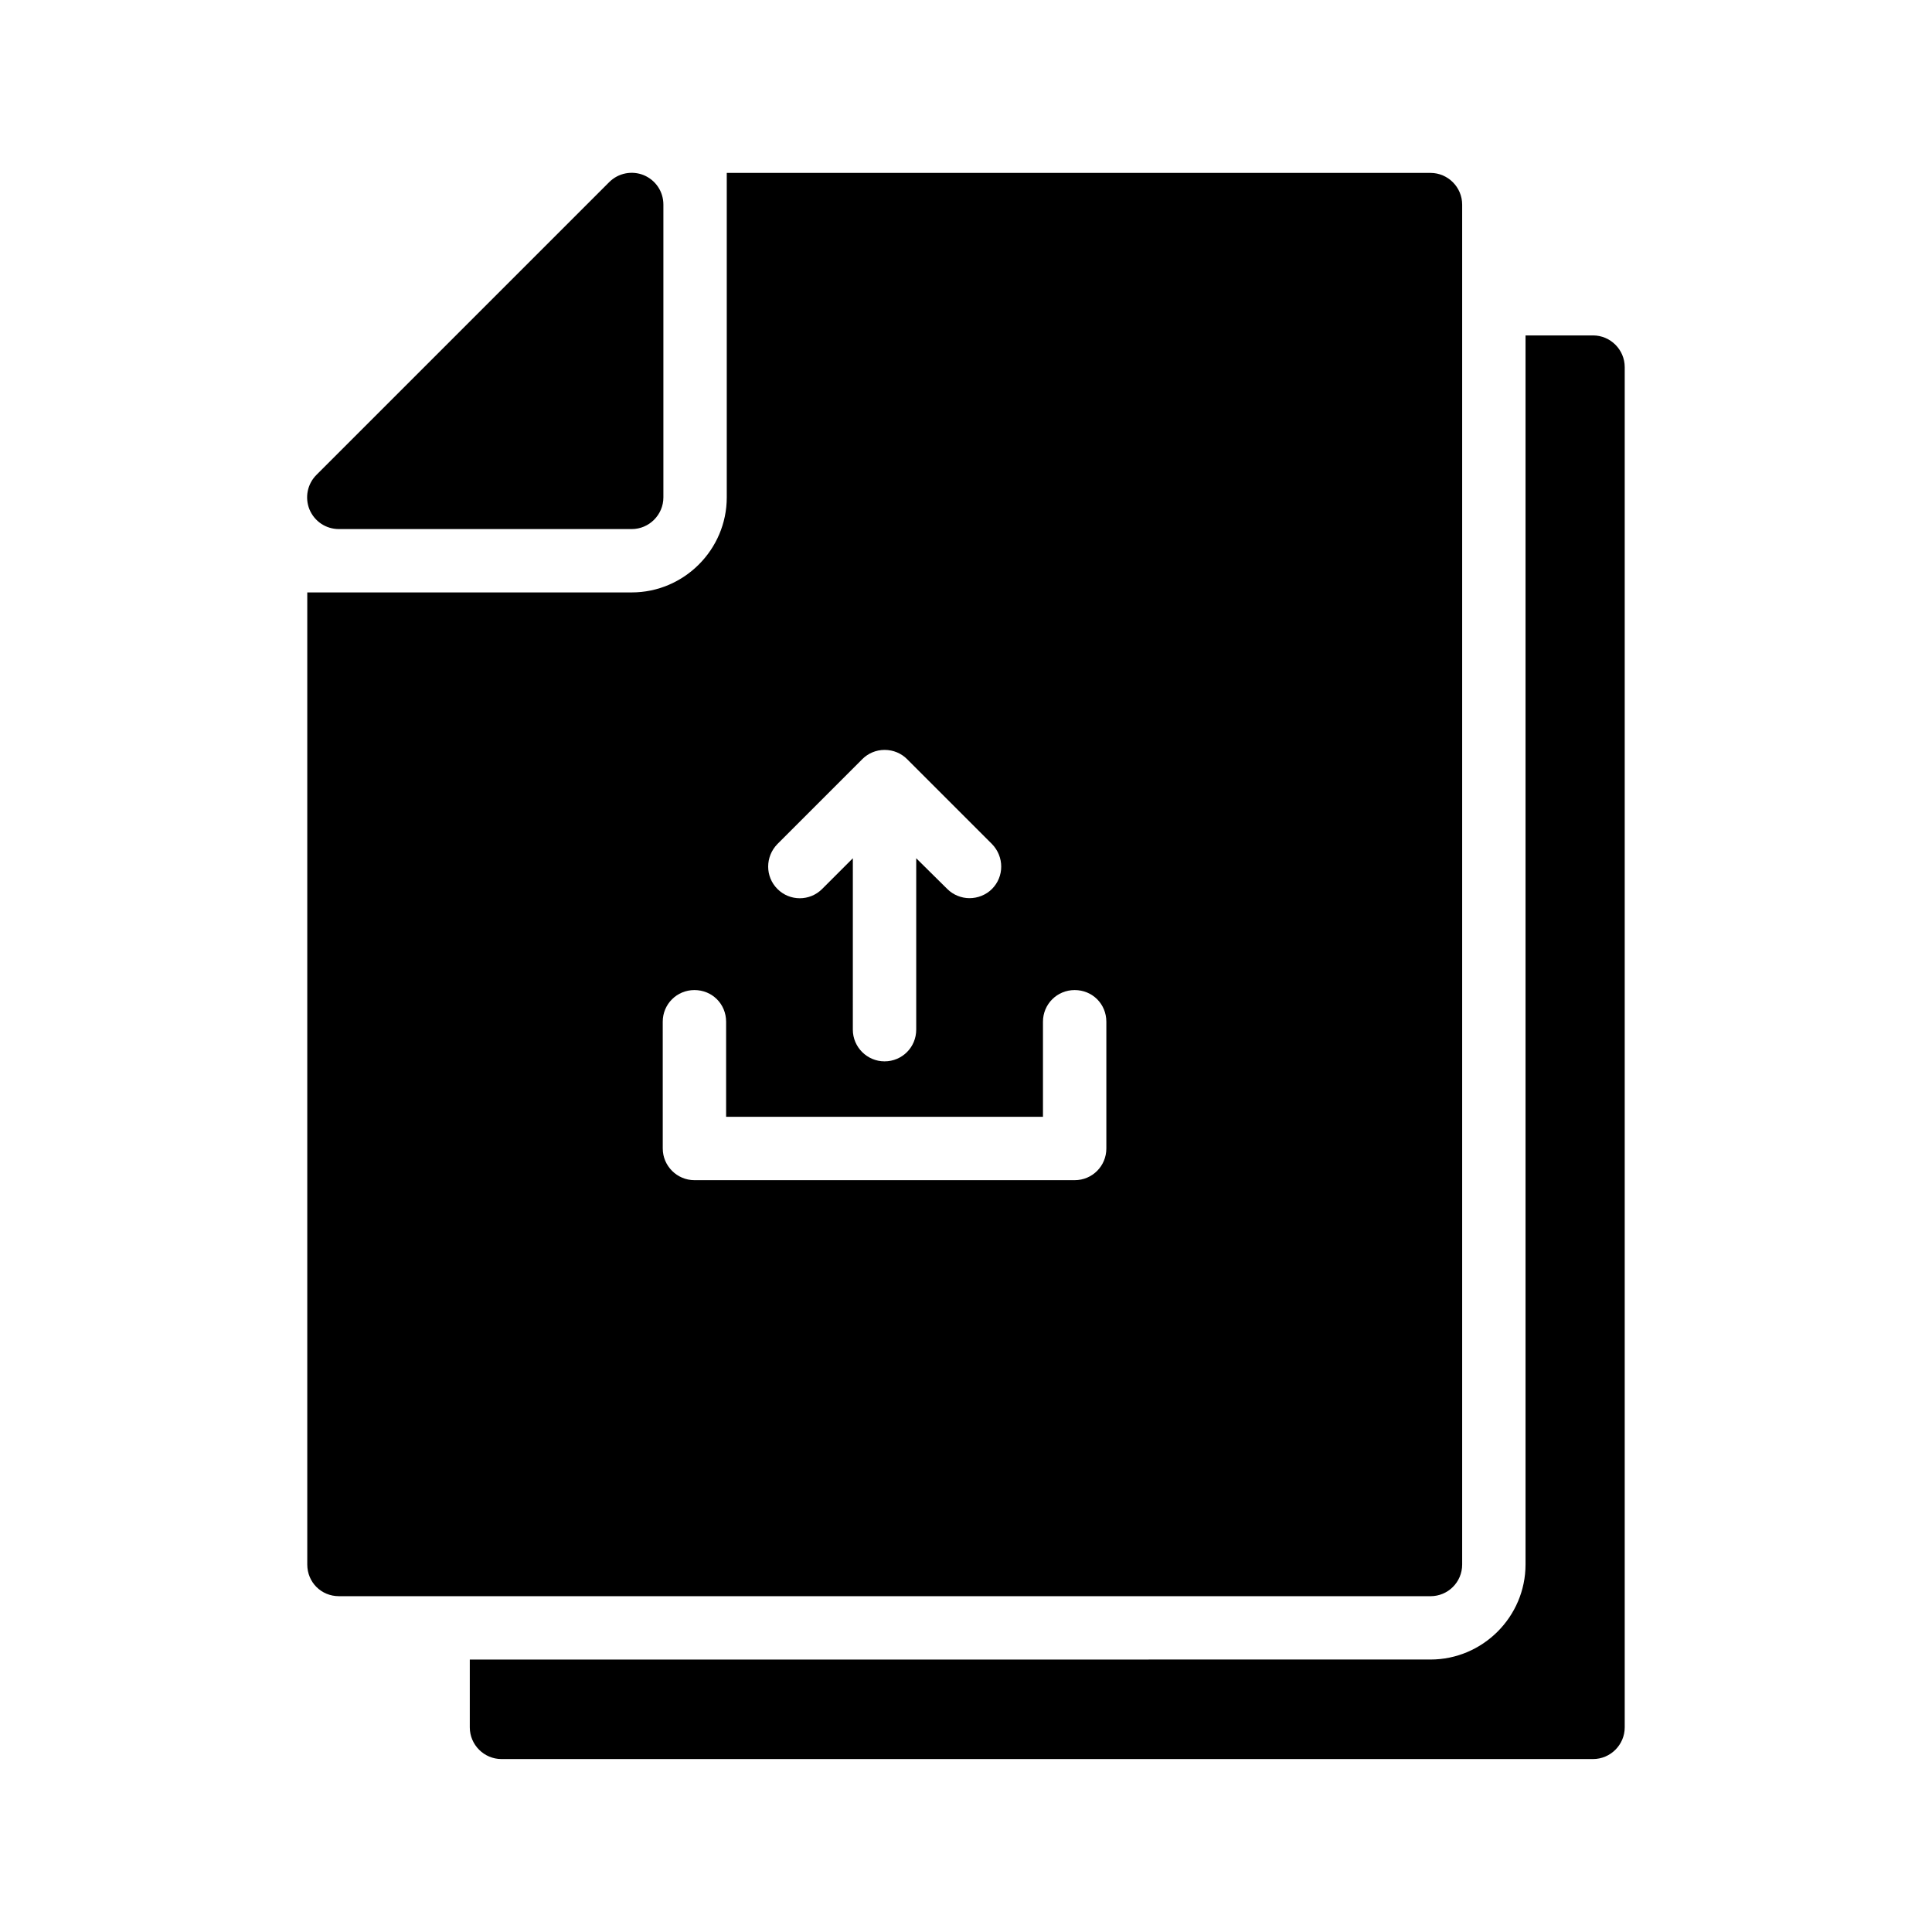
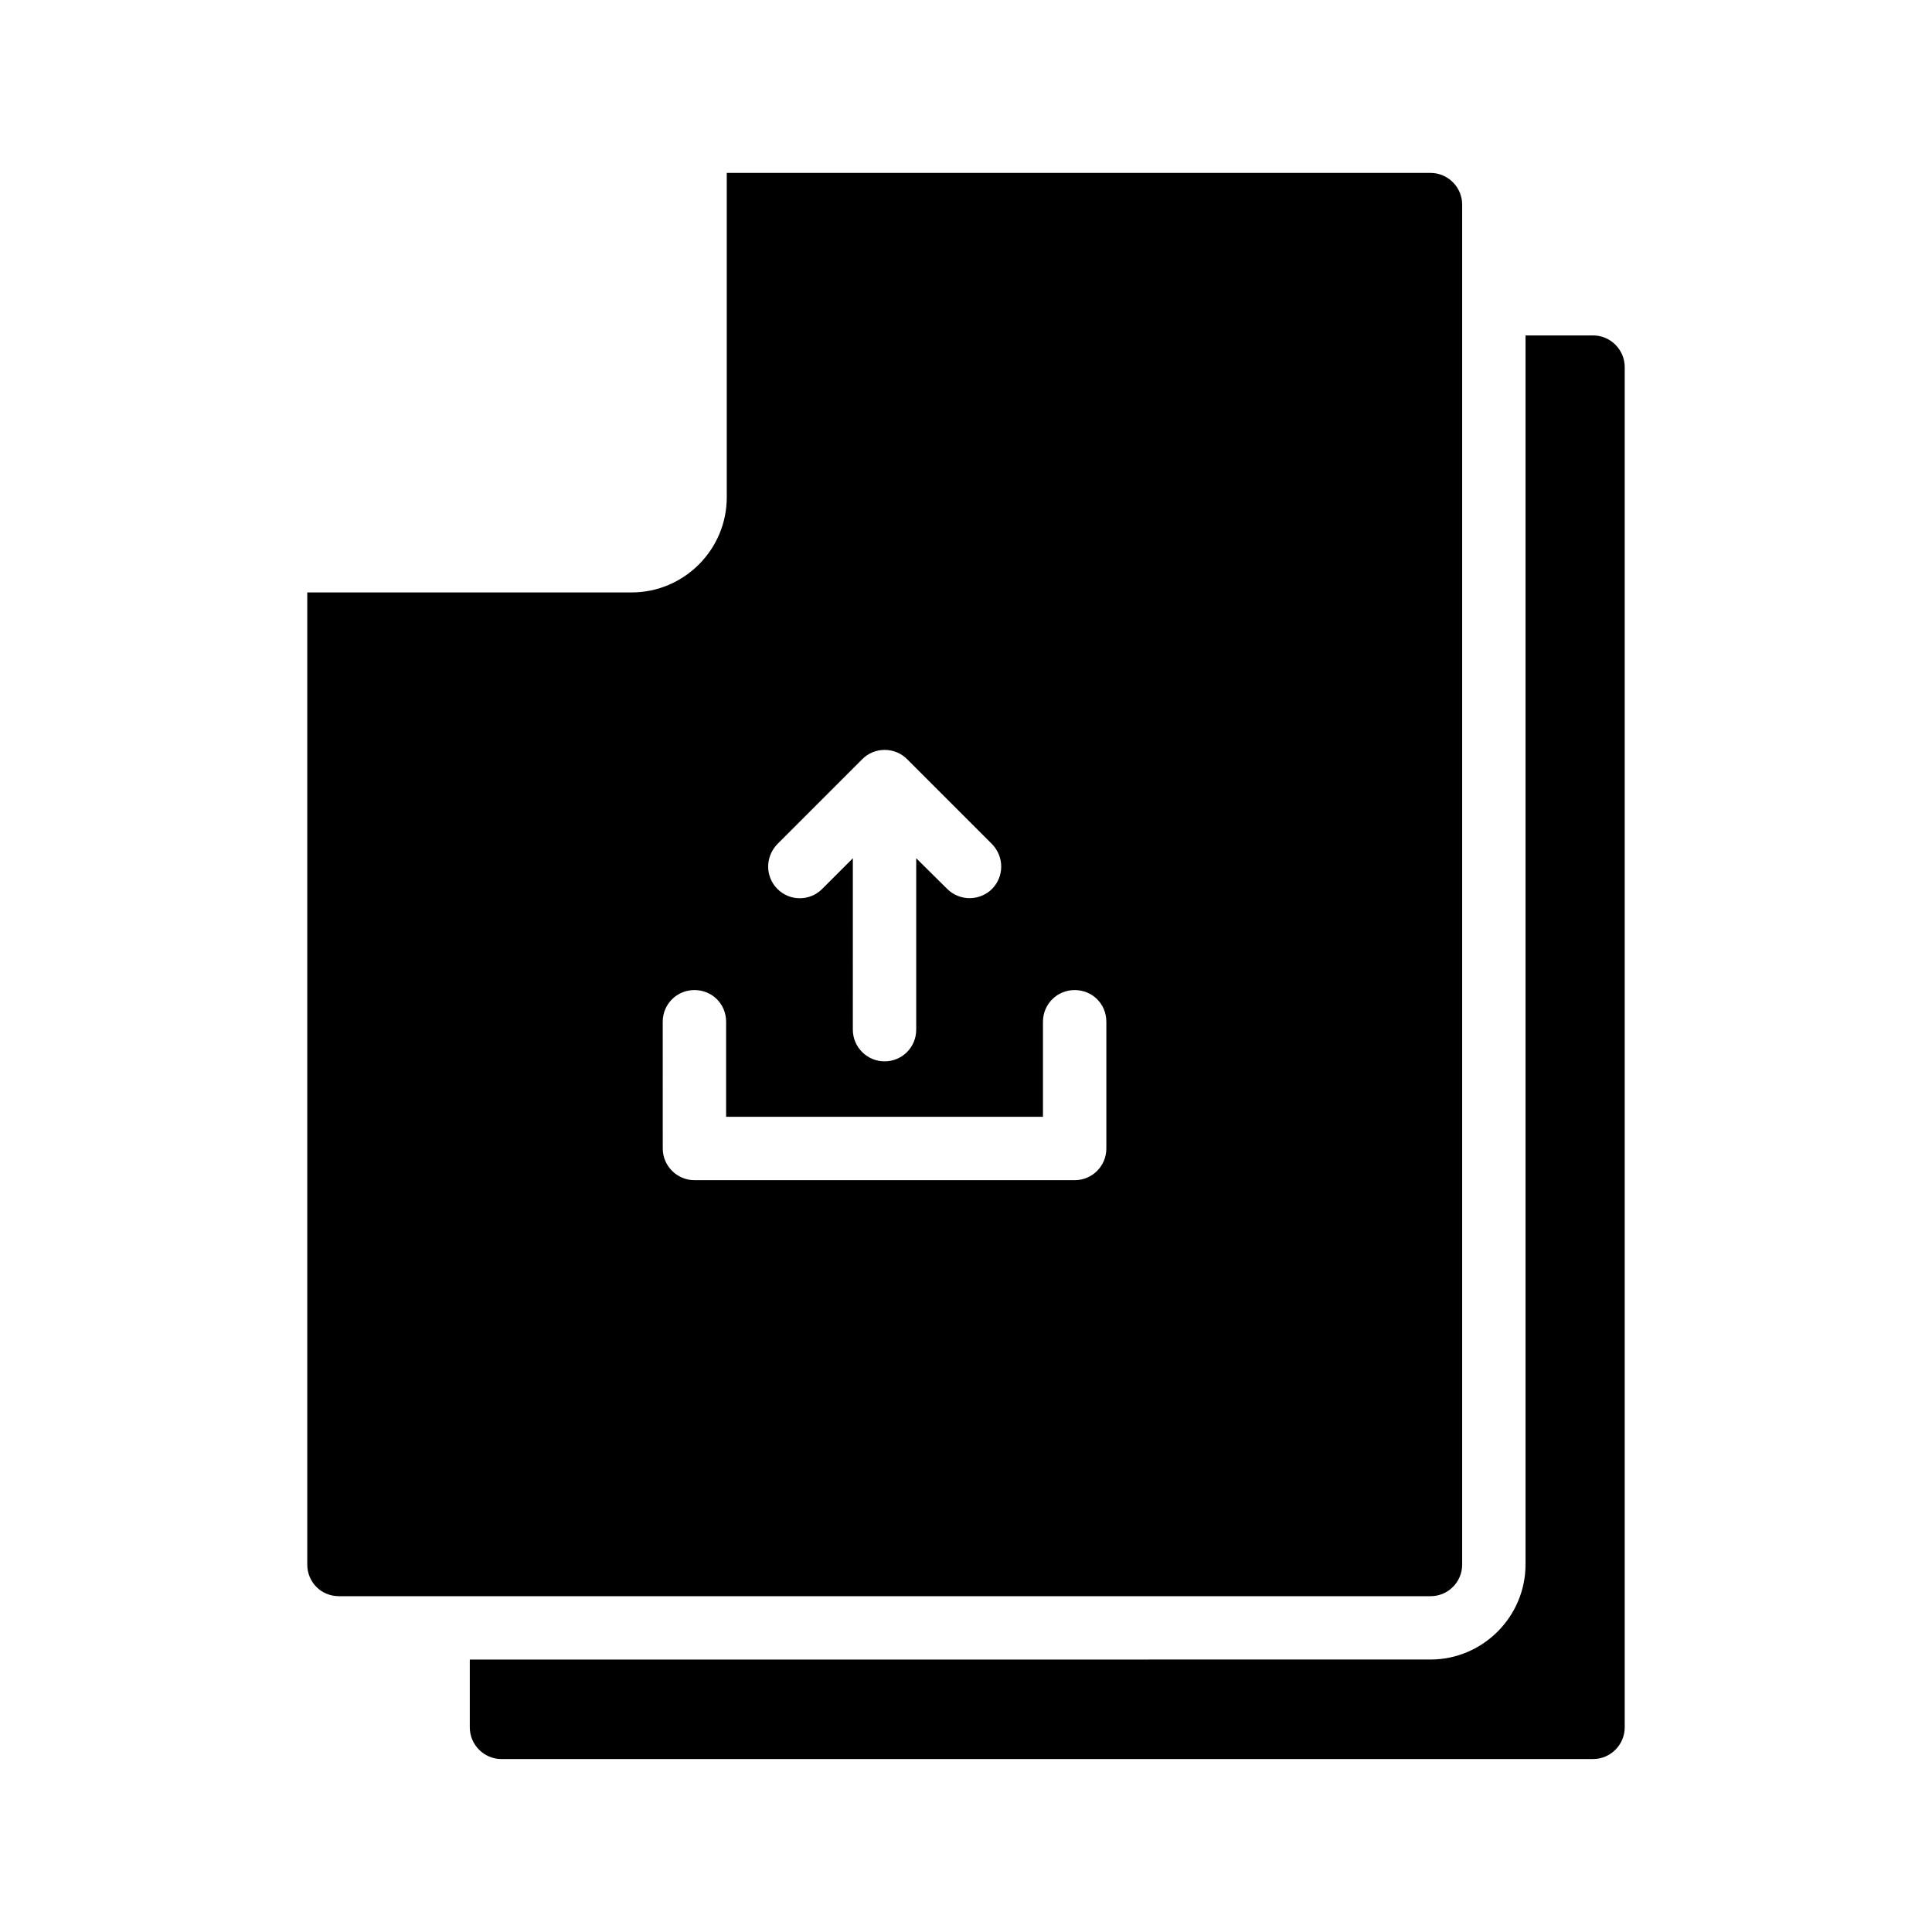
<svg xmlns="http://www.w3.org/2000/svg" fill="#000000" width="800px" height="800px" version="1.1" viewBox="144 144 512 512">
  <g>
    <path d="m233.82 567.01h289.27c4.617 0 8.398-3.695 8.398-8.398v-360.39c0-4.617-3.777-8.398-8.398-8.398h-186.49v85.984c0 13.855-11.336 25.191-25.191 25.191h-85.98v257.61c0 4.703 3.695 8.398 8.395 8.398zm116.21-199.34 22.504-22.504c1.512-1.512 3.609-2.434 5.879-2.434 2.352 0 4.449 0.922 5.961 2.434l22.504 22.504c3.273 3.359 3.273 8.648 0 11.922-1.594 1.594-3.777 2.434-5.961 2.434-2.098 0-4.281-0.84-5.879-2.434l-8.23-8.145v45.426c0 4.617-3.695 8.398-8.398 8.398-4.617 0-8.398-3.777-8.398-8.398l0.004-45.426-8.145 8.145c-3.273 3.273-8.566 3.273-11.84 0-3.277-3.273-3.277-8.562 0-11.922zm-30.398 47.105c0-4.703 3.777-8.398 8.398-8.398 4.703 0 8.398 3.695 8.398 8.398v25.191h83.969v-25.191c0-4.703 3.777-8.398 8.398-8.398 4.703 0 8.398 3.695 8.398 8.398v33.586c0 4.617-3.695 8.398-8.398 8.398h-100.76c-4.617 0-8.398-3.777-8.398-8.398z" />
    <path d="m268.5 583.8v17.969c0 4.617 3.777 8.398 8.398 8.398h289.27c4.617 0 8.398-3.777 8.398-8.398v-360.48c0-4.617-3.777-8.398-8.398-8.398h-17.887v325.71c0 13.855-11.336 25.191-25.191 25.191z" />
-     <path d="m233.82 284.21h77.586c4.617 0 8.398-3.777 8.398-8.398v-77.586c0-3.441-2.016-6.465-5.207-7.809-3.106-1.258-6.719-0.586-9.152 1.848l-77.586 77.586c-2.434 2.434-3.106 6.047-1.848 9.152 1.344 3.191 4.367 5.207 7.809 5.207z" />
  </g>
</svg>